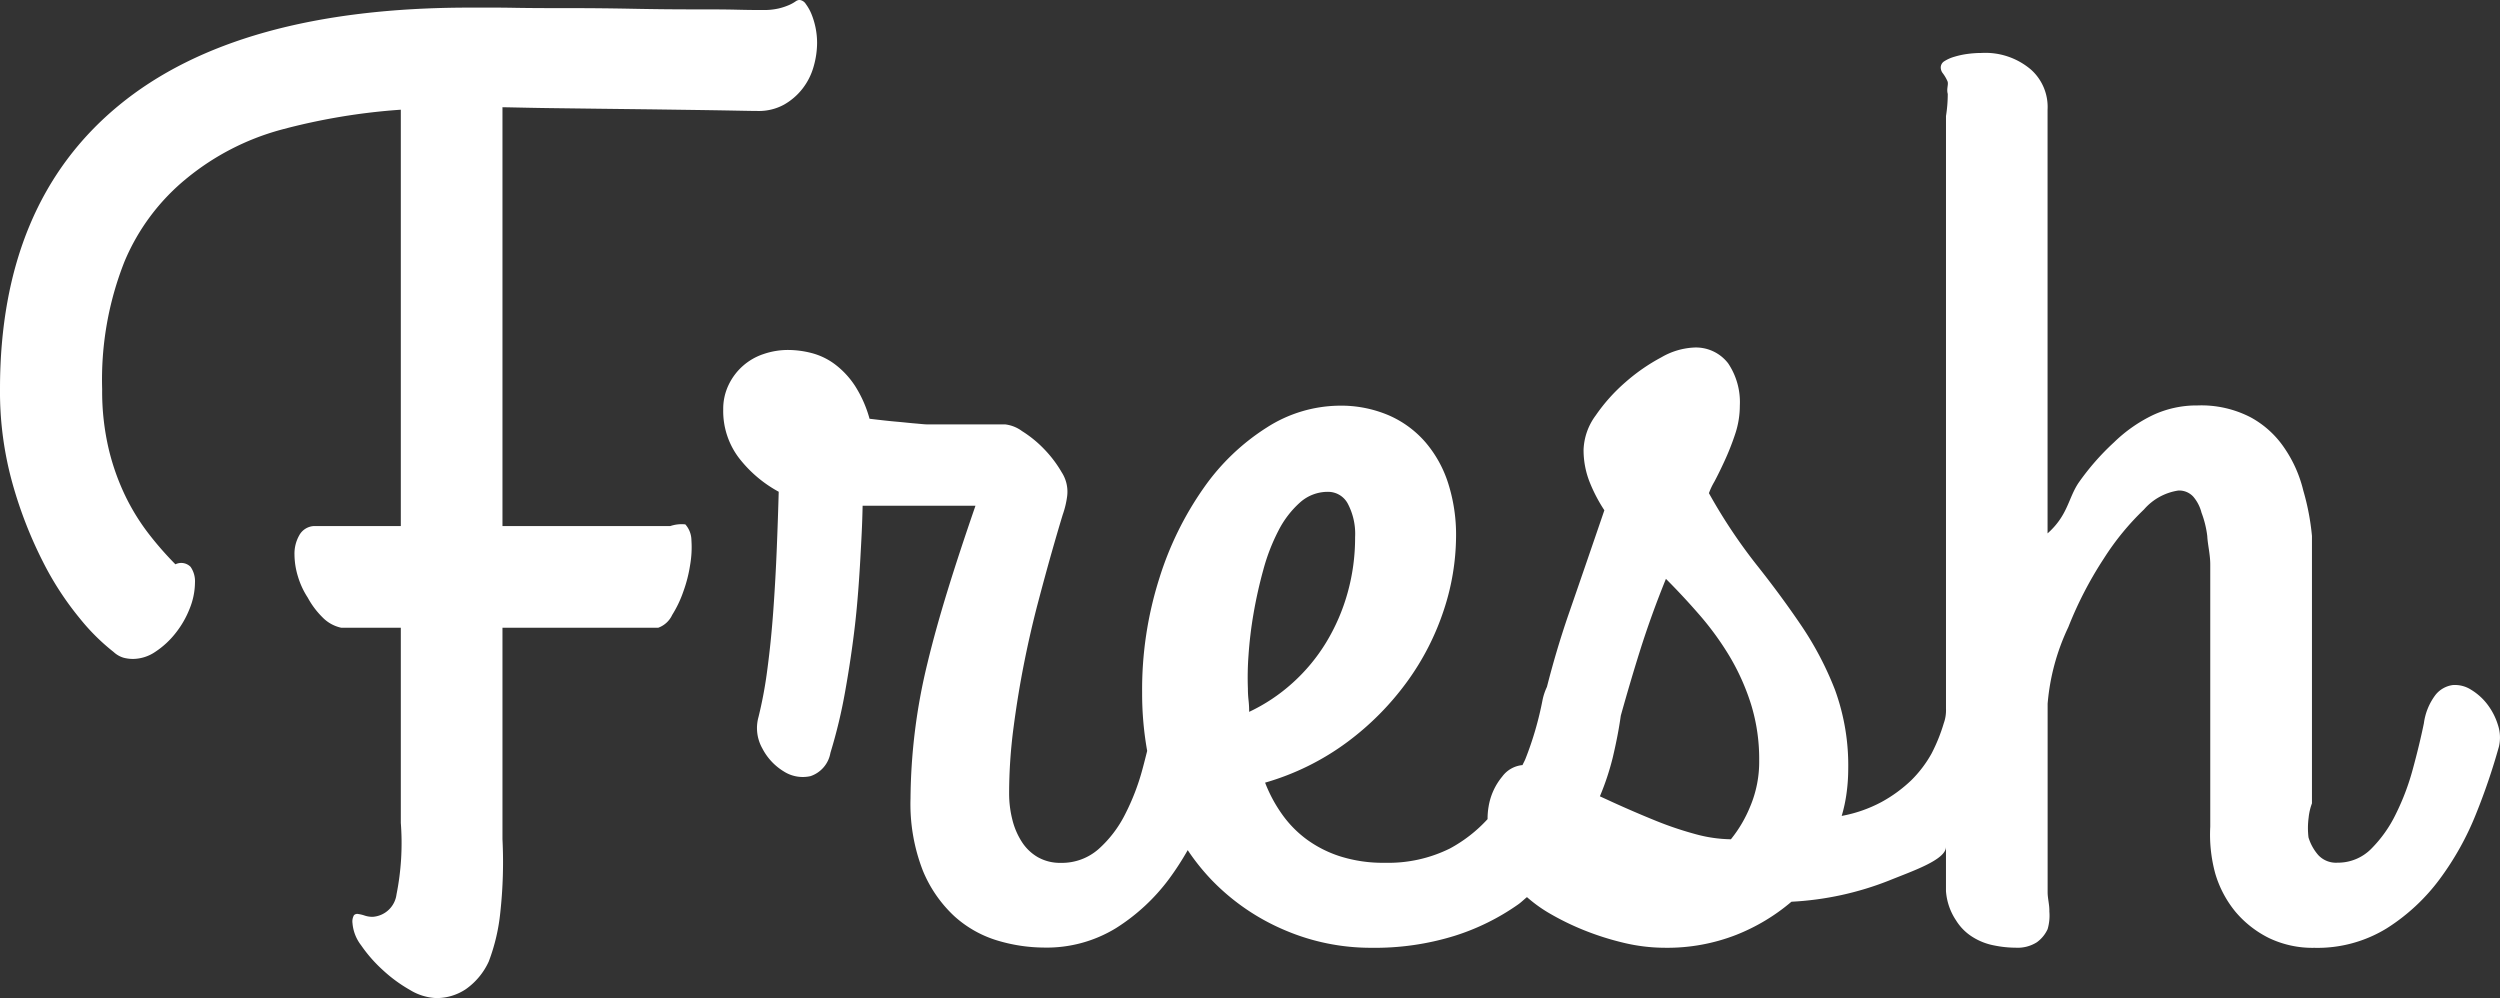
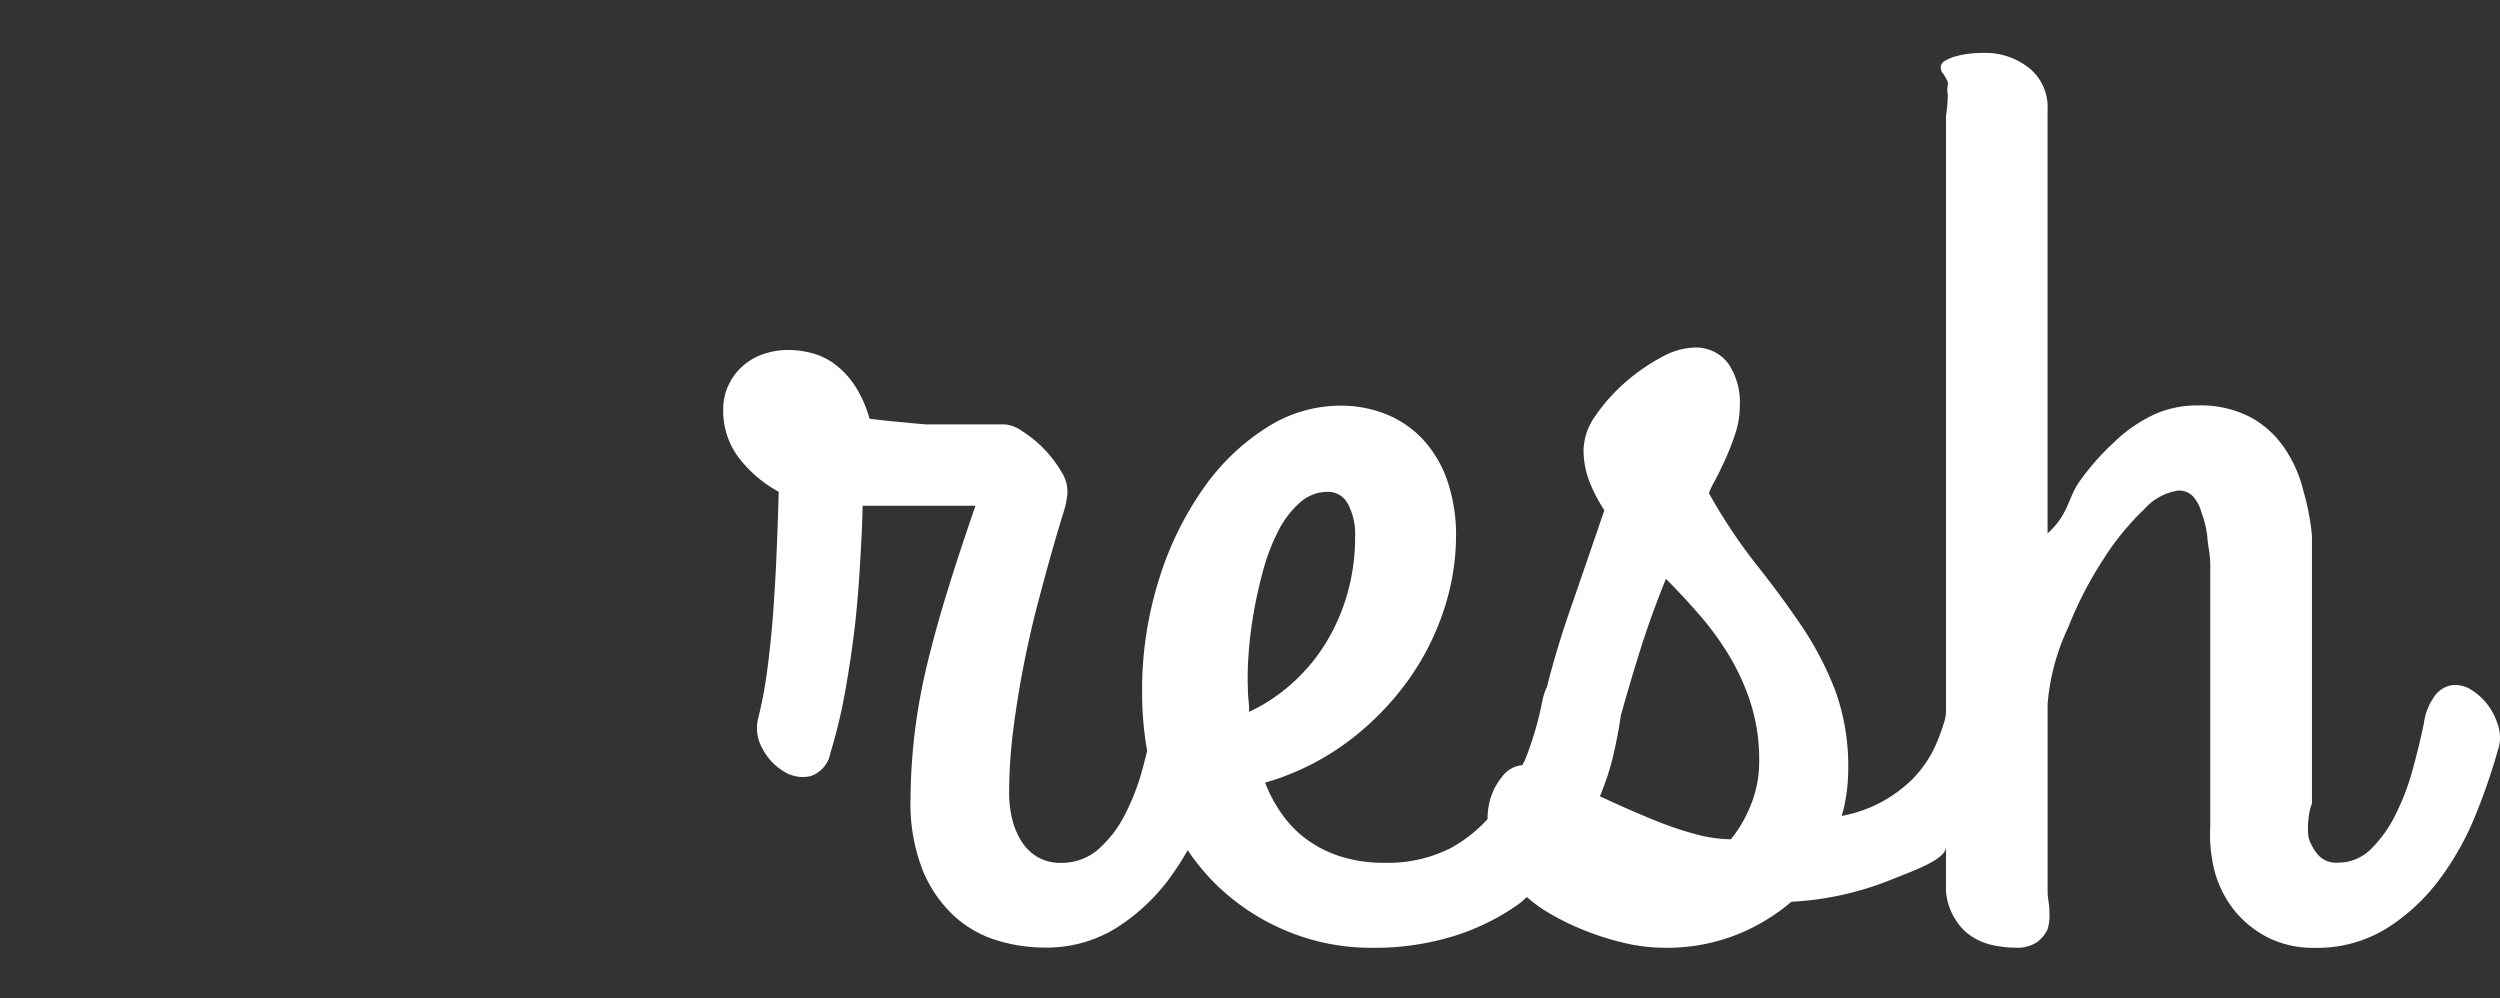
<svg xmlns="http://www.w3.org/2000/svg" id="Layer_1" data-name="Layer 1" viewBox="0 0 122.963 49.096">
  <rect x="0" y="0" width="122.963" height="49.096" fill="#333333" stroke="none" />
  <defs>
    <style>
      .cls-1 {
        fill: #fff;
      }
    </style>
  </defs>
  <title>fresh</title>
  <g>
-     <path class="cls-1" d="M65.359,30.444L67.9,30.476l2.535,0.03,2.3,0.032c0.692,0.01,1.3.02,1.793,0.03s0.842,0.016,1.028.016a2.567,2.567,0,0,0,1.29-.31,3.062,3.062,0,0,0,.915-0.791,3.172,3.172,0,0,0,.544-1.085,4.3,4.3,0,0,0,.17-1.163A3.775,3.775,0,0,0,78.4,26.49a3.833,3.833,0,0,0-.2-0.667,2.293,2.293,0,0,0-.28-0.5,0.419,0.419,0,0,0-.31-0.2,0.359,0.359,0,0,0-.2.077,1.908,1.908,0,0,1-.309.171,3.014,3.014,0,0,1-.512.17,3.247,3.247,0,0,1-.775.078c-0.228,0-.657,0-1.288-0.016s-1.385-.016-2.264-0.016-1.829-.01-2.853-0.03-2.031-.031-3.023-0.031-1.928,0-2.807-.016S61.97,25.5,61.393,25.5q-11.415,0-17.26,4.809T38.286,44.261a16.8,16.8,0,0,0,.621,4.668A20.9,20.9,0,0,0,40.4,52.76a15.038,15.038,0,0,0,1.831,2.807,10.275,10.275,0,0,0,1.643,1.627,1.236,1.236,0,0,0,.482.28,1.863,1.863,0,0,0,.48.062,1.985,1.985,0,0,0,1.1-.358,4.184,4.184,0,0,0,.976-0.9,4.666,4.666,0,0,0,.7-1.21,3.507,3.507,0,0,0,.264-1.286,1.244,1.244,0,0,0-.216-0.775,0.644,0.644,0,0,0-.746-0.125,16.252,16.252,0,0,1-1.256-1.427A10.693,10.693,0,0,1,44.49,49.6a11.444,11.444,0,0,1-.853-2.372,12.384,12.384,0,0,1-.326-2.962,15.75,15.75,0,0,1,1.1-6.28,10.517,10.517,0,0,1,3.085-4.11,12.465,12.465,0,0,1,4.569-2.357A30.823,30.823,0,0,1,58,30.522V51H53.732a0.874,0.874,0,0,0-.73.461,1.826,1.826,0,0,0-.232.943,3.765,3.765,0,0,0,.17,1.076,3.955,3.955,0,0,0,.48,1.036,4.113,4.113,0,0,0,.73.975,1.809,1.809,0,0,0,.914.509H58v9.6a12.9,12.9,0,0,1-.212,3.52,1.265,1.265,0,0,1-1.167,1.1,1.21,1.21,0,0,1-.4-0.062,1.724,1.724,0,0,0-.319-0.077,0.226,0.226,0,0,0-.207.061,0.622,0.622,0,0,0-.072.387,2.049,2.049,0,0,0,.421,1.087A7.036,7.036,0,0,0,57.1,72.825a7.156,7.156,0,0,0,1.35.992,2.682,2.682,0,0,0,1.3.4,2.6,2.6,0,0,0,1.443-.435,3.374,3.374,0,0,0,1.133-1.365A9.444,9.444,0,0,0,62.894,70a22.815,22.815,0,0,0,.106-3.6V56h7.665a1.211,1.211,0,0,0,.683-0.629,5.558,5.558,0,0,0,.543-1.136,6.877,6.877,0,0,0,.341-1.334,5.074,5.074,0,0,0,.062-1.2,1.191,1.191,0,0,0-.3-0.783,1.737,1.737,0,0,0-.744.084H63V30.4C64,30.419,64.554,30.434,65.359,30.444Z" transform="translate(-38.286 -25.126)" />
    <path class="cls-1" d="M161.15,60.792a3.219,3.219,0,0,0-.512-1.008,2.87,2.87,0,0,0-.806-0.73,1.465,1.465,0,0,0-.916-0.232,1.309,1.309,0,0,0-.838.48,2.958,2.958,0,0,0-.573,1.4q-0.217,1.053-.543,2.248a11.935,11.935,0,0,1-.838,2.218,6.312,6.312,0,0,1-1.208,1.706,2.3,2.3,0,0,1-1.66.683,1.189,1.189,0,0,1-.945-0.373,2.375,2.375,0,0,1-.481-0.869,3.882,3.882,0,0,1,.007-0.976,2.817,2.817,0,0,1,.163-0.7V51.487a11.93,11.93,0,0,0-.426-2.233,6.306,6.306,0,0,0-.919-2.077,4.718,4.718,0,0,0-1.661-1.52,5.27,5.27,0,0,0-2.629-.589,5.075,5.075,0,0,0-2.2.48,7.228,7.228,0,0,0-1.9,1.333,12.25,12.25,0,0,0-1.75,2c-0.508.764-.519,1.591-1.519,2.48V30.522a2.46,2.46,0,0,0-.813-1.97,3.458,3.458,0,0,0-2.443-.821,5.144,5.144,0,0,0-.673.046,4.116,4.116,0,0,0-.653.14,1.869,1.869,0,0,0-.49.217,0.362,0.362,0,0,0-.182.311,0.468,0.468,0,0,0,.109.294,1.988,1.988,0,0,1,.218.373c0.073,0.155-.056.367,0.018,0.635A7,7,0,0,1,134,30.832V59.987a1.887,1.887,0,0,1-.109.712,8.479,8.479,0,0,1-.6,1.488,5.816,5.816,0,0,1-1,1.318,6.882,6.882,0,0,1-1.464,1.069,6.711,6.711,0,0,1-1.957.683,7.315,7.315,0,0,0,.239-1.116,8.819,8.819,0,0,0,.082-1.147,10.86,10.86,0,0,0-.651-3.939,15.955,15.955,0,0,0-1.658-3.163q-1.009-1.49-2.217-3.009a26.441,26.441,0,0,1-2.325-3.5,3.3,3.3,0,0,1,.264-0.559c0.154-.288.325-0.635,0.51-1.038a12.662,12.662,0,0,0,.513-1.3,4.4,4.4,0,0,0,.233-1.411,3.417,3.417,0,0,0-.575-2.079,2,2,0,0,0-1.721-.774,3.508,3.508,0,0,0-1.566.48,9.254,9.254,0,0,0-1.767,1.225,8.64,8.64,0,0,0-1.457,1.628,3.008,3.008,0,0,0-.6,1.69,4.29,4.29,0,0,0,.277,1.536,7.608,7.608,0,0,0,.746,1.442q-0.869,2.544-1.754,5.1c-0.445,1.291-.785,2.469-1.071,3.588a2.853,2.853,0,0,0-.216.646,16.219,16.219,0,0,1-.837,2.885c-0.043.11-.1,0.206-0.149,0.315a1.4,1.4,0,0,0-1,.569,3.083,3.083,0,0,0-.667,1.473,3.409,3.409,0,0,0-.05.615,7.035,7.035,0,0,1-1.858,1.448,6.825,6.825,0,0,1-3.193.7,6.978,6.978,0,0,1-2.186-.312,5.757,5.757,0,0,1-1.659-.837,5.442,5.442,0,0,1-1.226-1.256,7.062,7.062,0,0,1-.821-1.536,12.651,12.651,0,0,0,4.047-2,13.805,13.805,0,0,0,2.946-2.978,12.751,12.751,0,0,0,1.8-3.52,11.728,11.728,0,0,0,.6-3.629,8.316,8.316,0,0,0-.389-2.6,5.806,5.806,0,0,0-1.131-2.032,5.05,5.05,0,0,0-1.815-1.319,5.974,5.974,0,0,0-2.4-.464,6.722,6.722,0,0,0-3.567,1.069,10.9,10.9,0,0,0-3.1,2.962,16,16,0,0,0-2.2,4.482,18.055,18.055,0,0,0-.839,5.6,15.989,15.989,0,0,0,.248,2.867c-0.074.295-.148,0.591-0.232,0.9a11.222,11.222,0,0,1-.853,2.218,5.748,5.748,0,0,1-1.3,1.706,2.726,2.726,0,0,1-1.861.683,2.214,2.214,0,0,1-1.133-.28,2.3,2.3,0,0,1-.79-0.76,3.6,3.6,0,0,1-.466-1.1,5.237,5.237,0,0,1-.155-1.272,24.949,24.949,0,0,1,.217-3.242q0.217-1.658.527-3.21t0.683-2.962q0.372-1.411.682-2.5t0.528-1.8a4.452,4.452,0,0,0,.216-0.9,1.756,1.756,0,0,0-.264-1.179,5.863,5.863,0,0,0-.883-1.163,5.708,5.708,0,0,0-1.071-.868A1.728,1.728,0,0,0,87.724,46H83.908c-0.164,0-.371-0.027-0.619-0.047s-0.553-.056-0.915-0.087-0.8-.081-1.319-0.143a5.912,5.912,0,0,0-.713-1.615,4.216,4.216,0,0,0-.978-1.055,3.3,3.3,0,0,0-1.147-.559,4.693,4.693,0,0,0-1.163-.155,3.7,3.7,0,0,0-1.21.2,2.918,2.918,0,0,0-1.722,1.52,2.709,2.709,0,0,0-.264,1.194,3.817,3.817,0,0,0,.775,2.4,6.219,6.219,0,0,0,1.954,1.66q-0.032,1.209-.093,2.745t-0.171,3.07q-0.11,1.535-.294,2.915a20.764,20.764,0,0,1-.434,2.341,2.032,2.032,0,0,0,.186,1.552,2.859,2.859,0,0,0,1.054,1.132,1.731,1.731,0,0,0,1.318.232,1.472,1.472,0,0,0,.978-1.146,25.255,25.255,0,0,0,.728-3.041q0.294-1.644.481-3.256c0.124-1.075.211-2.319,0.263-3.271S80.694,51,80.714,50h5.551c-1.034,3-1.824,5.5-2.372,7.785a28.777,28.777,0,0,0-.823,6.612,9.028,9.028,0,0,0,.605,3.547,6.363,6.363,0,0,0,1.551,2.246,5.523,5.523,0,0,0,2.109,1.193,8.088,8.088,0,0,0,2.279.349,6.521,6.521,0,0,0,3.567-.959,9.667,9.667,0,0,0,2.605-2.416,13.972,13.972,0,0,0,.918-1.417,10.766,10.766,0,0,0,1.207,1.5,10.9,10.9,0,0,0,3.6,2.45,10.735,10.735,0,0,0,4.2.853,13.238,13.238,0,0,0,4.124-.589,11.354,11.354,0,0,0,3.133-1.551c0.152-.109.277-0.237,0.422-0.352a6.971,6.971,0,0,0,1.036.756,12.956,12.956,0,0,0,1.722.852,13.634,13.634,0,0,0,1.984.635,8.752,8.752,0,0,0,2.031.248,9.311,9.311,0,0,0,3.521-.635,9.689,9.689,0,0,0,2.714-1.629,15.118,15.118,0,0,0,4.792-1.039c1.131-.461,2.809-1.018,2.809-1.661v2.173a2.965,2.965,0,0,0,.494,1.442,2.528,2.528,0,0,0,.844.837,3.044,3.044,0,0,0,1.045.4,5.315,5.315,0,0,0,1.032.108,1.767,1.767,0,0,0,1.051-.264,1.624,1.624,0,0,0,.534-0.65,2.391,2.391,0,0,0,.085-0.869c0.01-.319-0.085-0.635-0.085-0.946V59.737a10.843,10.843,0,0,1,1.019-3.768,18.573,18.573,0,0,1,1.741-3.365,12.931,12.931,0,0,1,1.98-2.42,2.785,2.785,0,0,1,1.688-.931,0.94,0.94,0,0,1,.734.3,1.946,1.946,0,0,1,.407.79,4.872,4.872,0,0,1,.283,1.148c0.022,0.435.147,0.9,0.147,1.4v12.9a7.256,7.256,0,0,0,.244,2.293,5.322,5.322,0,0,0,1,1.893,5.145,5.145,0,0,0,1.647,1.288,4.977,4.977,0,0,0,2.233.48,6.5,6.5,0,0,0,3.561-.962,9.669,9.669,0,0,0,2.6-2.418,14.2,14.2,0,0,0,1.782-3.194,31.156,31.156,0,0,0,1.13-3.319A1.943,1.943,0,0,0,161.15,60.792ZM99.694,59.551a5.2,5.2,0,0,1-.03-0.558,14.849,14.849,0,0,1,.03-1.629,20.024,20.024,0,0,1,.248-2.062q0.187-1.085.482-2.156a9.6,9.6,0,0,1,.744-1.923,4.724,4.724,0,0,1,1.056-1.38,2.04,2.04,0,0,1,1.379-.526,1.094,1.094,0,0,1,.978.589,3.183,3.183,0,0,1,.356,1.642,10.062,10.062,0,0,1-.372,2.746,9.716,9.716,0,0,1-1.055,2.435,8.891,8.891,0,0,1-1.644,1.983,8.715,8.715,0,0,1-2.14,1.427A5.036,5.036,0,0,0,99.694,59.551Zm24.688,5.211a6.385,6.385,0,0,1-.961,1.644,6.885,6.885,0,0,1-1.783-.264,16.887,16.887,0,0,1-2-.683q-1.024-.417-2.048-0.884c-0.213-.1-0.411-0.188-0.613-0.282a12.963,12.963,0,0,0,.628-1.888c0.185-.777.315-1.466,0.4-2.079q0.477-1.705.92-3.117,0.558-1.783,1.3-3.612,0.837,0.836,1.659,1.783a14.465,14.465,0,0,1,1.474,2.031,11.2,11.2,0,0,1,1.054,2.358,9.125,9.125,0,0,1,.4,2.76A5.66,5.66,0,0,1,124.383,64.762Z" transform="translate(-38.286 -25.126)" />
  </g>
</svg>